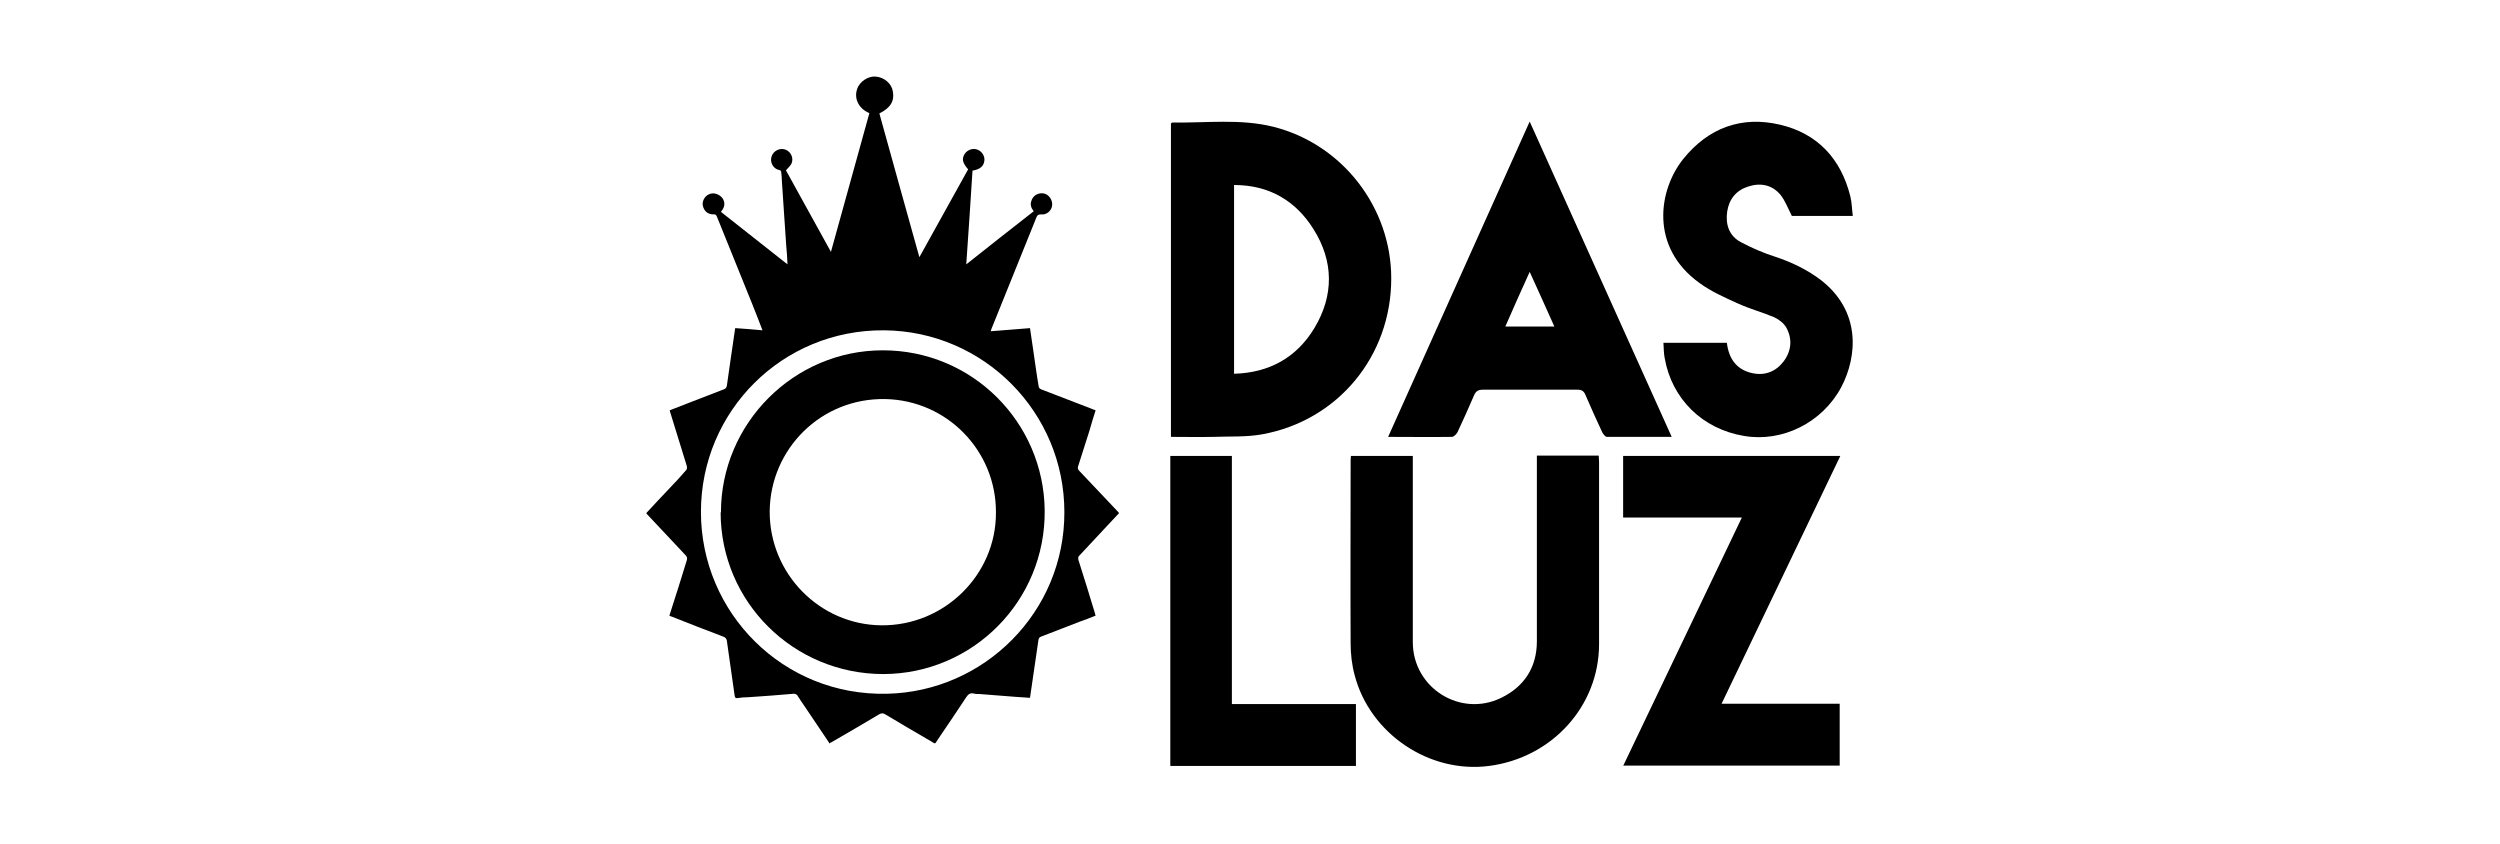
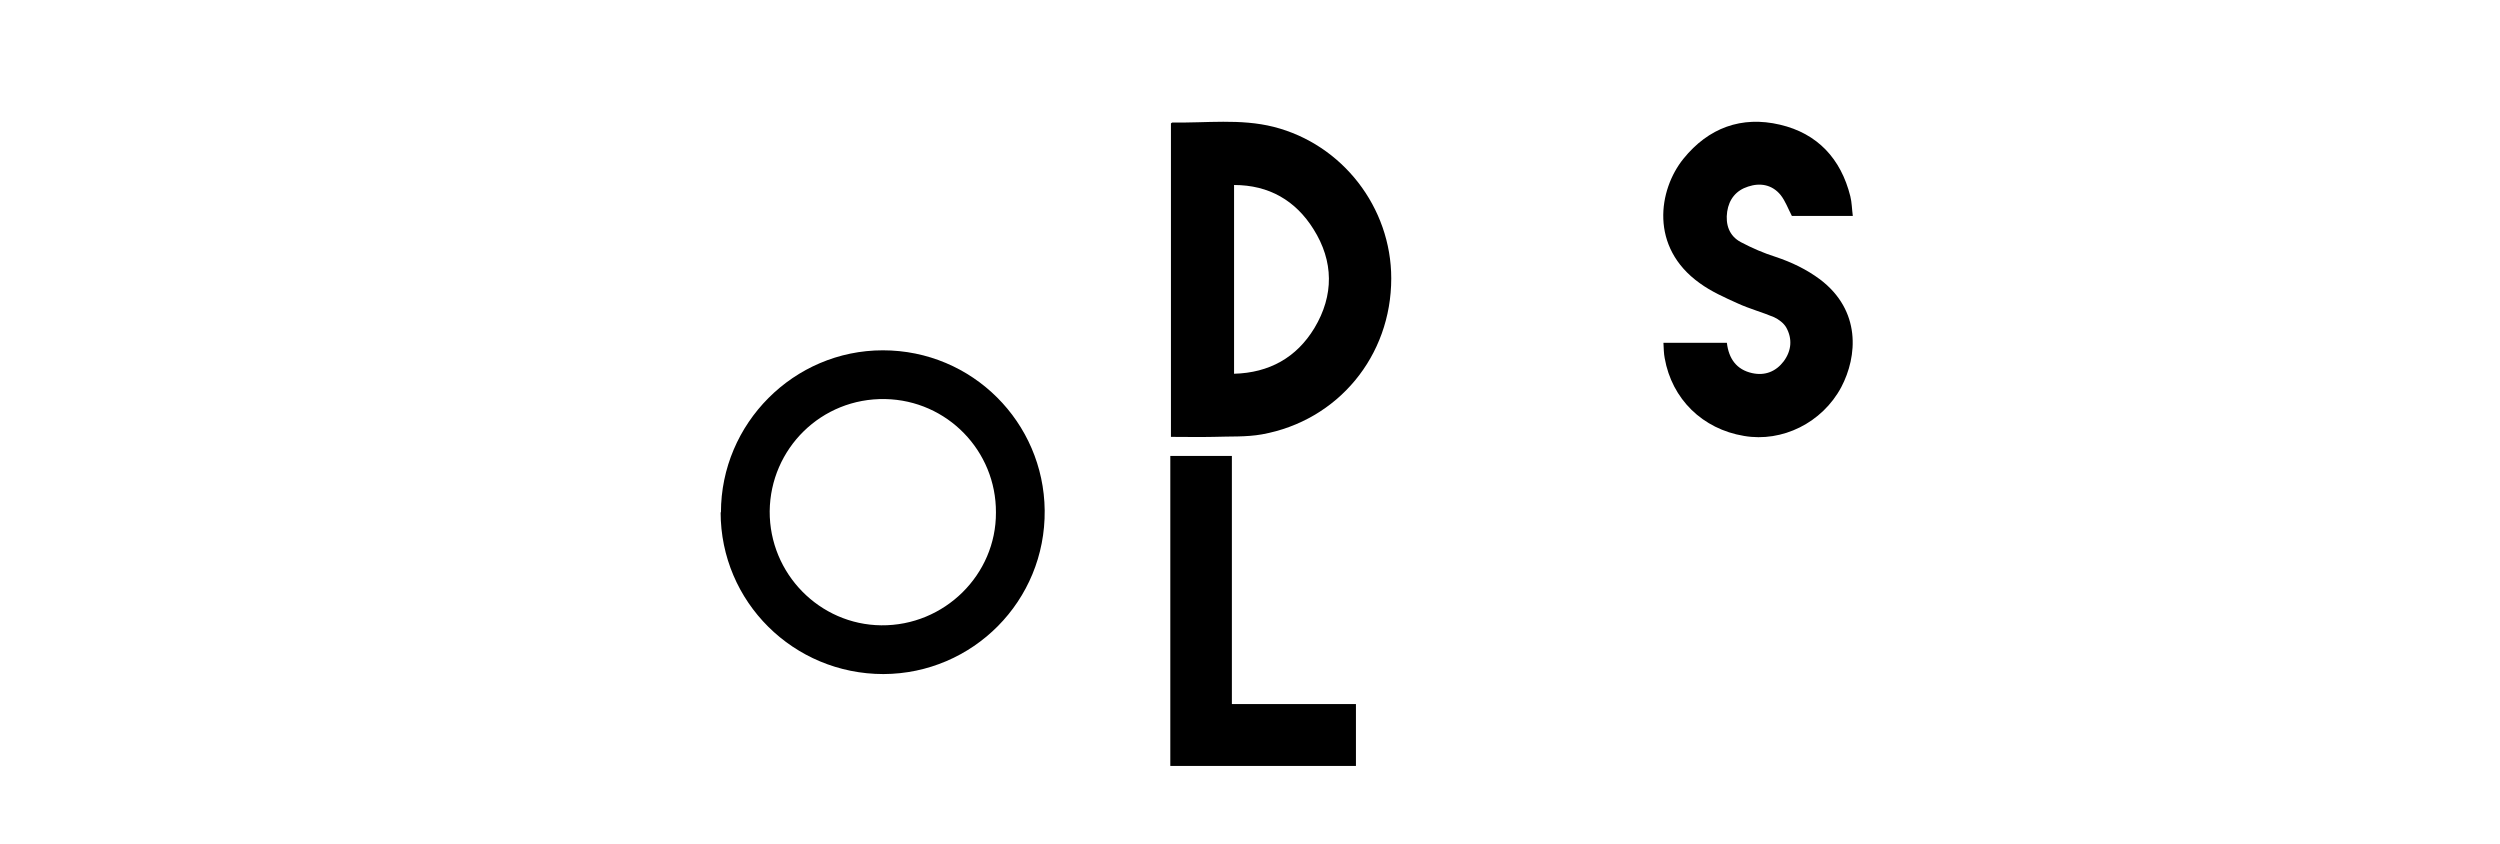
<svg xmlns="http://www.w3.org/2000/svg" id="Capa_1" data-name="Capa 1" width="80" height="27" viewBox="0 0 80 27">
  <g>
    <g>
      <path d="M37.47,13.98V3.95s.03-.03.05-.03c1.08.02,2.17-.13,3.24.14,2.2.56,3.76,2.58,3.76,4.85,0,2.48-1.7,4.55-4.14,4.99-.51.09-1.03.06-1.55.08-.45.01-.89,0-1.36,0ZM39.49,11.96c1.13-.03,2-.52,2.57-1.46.63-1.05.62-2.14-.03-3.17-.57-.91-1.42-1.41-2.54-1.41v6.04Z" />
-       <path d="M53.49,13.98c-.72,0-1.39,0-2.07,0-.05,0-.12-.09-.15-.15-.18-.39-.36-.78-.53-1.18-.05-.13-.12-.18-.26-.18-1.01,0-2.01,0-3.02,0-.15,0-.23.04-.29.18-.17.4-.35.79-.53,1.18-.03.06-.12.15-.18.15-.66.01-1.32,0-2.04,0,1.51-3.36,3-6.69,4.53-10.09,1.52,3.38,3.02,6.71,4.54,10.08ZM49.74,10.45c-.26-.58-.51-1.14-.79-1.75-.28.62-.53,1.17-.78,1.75h1.57Z" />
-       <path d="M53.25,10.97h2.01c.06.51.31.86.81.97.41.09.76-.05,1.01-.38.25-.34.28-.72.08-1.08-.08-.14-.24-.26-.39-.33-.38-.16-.79-.27-1.16-.44-.42-.19-.85-.38-1.22-.65-1.61-1.15-1.32-2.99-.52-3.98.8-.99,1.86-1.38,3.09-1.09,1.2.28,1.95,1.09,2.25,2.29.05.2.05.41.08.63h-1.95c-.12-.23-.21-.48-.36-.67-.27-.33-.65-.4-1.04-.27-.38.12-.61.4-.67.8-.06.41.06.78.44.98.36.19.73.35,1.11.47.51.17.99.4,1.42.72,1.32,1,1.2,2.46.68,3.45-.61,1.14-1.89,1.77-3.11,1.56-1.33-.22-2.31-1.18-2.54-2.49-.03-.15-.03-.31-.04-.49Z" />
+       <path d="M53.25,10.97h2.01c.06.51.31.86.81.97.41.09.76-.05,1.01-.38.25-.34.28-.72.08-1.08-.08-.14-.24-.26-.39-.33-.38-.16-.79-.27-1.16-.44-.42-.19-.85-.38-1.22-.65-1.61-1.15-1.32-2.99-.52-3.98.8-.99,1.86-1.38,3.09-1.09,1.2.28,1.95,1.09,2.25,2.29.05.2.05.41.08.63h-1.95c-.12-.23-.21-.48-.36-.67-.27-.33-.65-.4-1.04-.27-.38.12-.61.4-.67.8-.06.41.06.78.44.98.36.19.73.35,1.11.47.51.17.99.4,1.42.72,1.32,1,1.2,2.46.68,3.45-.61,1.14-1.89,1.77-3.11,1.56-1.33-.22-2.31-1.18-2.54-2.49-.03-.15-.03-.31-.04-.49" />
    </g>
    <g>
-       <path d="M43.23,14.59h1.98c0,.11,0,.2,0,.29,0,1.89,0,3.78,0,5.67,0,1.46,1.52,2.42,2.83,1.78.74-.36,1.14-.98,1.14-1.81,0-1.88,0-3.75,0-5.63,0-.1,0-.2,0-.31h1.98c0,.07.01.14.01.21,0,1.94,0,3.88,0,5.82,0,1.99-1.51,3.64-3.52,3.9-1.91.25-3.81-1.03-4.3-2.9-.09-.33-.13-.68-.13-1.03-.01-1.93,0-3.86,0-5.79,0-.06,0-.12.01-.2Z" />
-       <path d="M51.94,24.51c1.27-2.65,2.52-5.28,3.8-7.95h-3.8v-1.97h6.95c-1.27,2.64-2.52,5.27-3.8,7.93h3.78v1.98h-6.94Z" />
      <path d="M37.45,14.59h1.97v7.94h3.97v1.98h-5.94v-9.92Z" />
    </g>
  </g>
  <g>
-     <path d="M26.56,23.81c-.26-.39-.52-.77-.78-1.16-.09-.13-.18-.26-.26-.39-.03-.04-.06-.06-.12-.06-.48.04-.96.08-1.44.11-.12,0-.25.01-.37.03-.05,0-.07-.01-.08-.07-.08-.59-.17-1.17-.25-1.76-.01-.07-.04-.11-.12-.14-.55-.21-1.1-.42-1.65-.64-.02,0-.04-.02-.07-.03.1-.32.2-.63.3-.94.09-.28.17-.56.26-.84.02-.06,0-.1-.03-.14-.41-.44-.82-.87-1.23-1.31-.01-.01-.03-.03-.04-.05.25-.27.5-.54.75-.8.18-.19.36-.38.53-.58.02-.02.03-.08.02-.12-.18-.58-.36-1.16-.54-1.75,0-.01,0-.02-.01-.04.24-.09.48-.19.72-.28.34-.13.68-.26,1.01-.39.06-.02.09-.06.1-.12.04-.28.08-.56.12-.84.05-.32.09-.64.14-.96,0-.01,0-.02.01-.04.29.02.57.04.87.07-.11-.28-.21-.55-.32-.82-.38-.94-.76-1.88-1.14-2.82-.02-.05-.05-.08-.11-.07-.18,0-.3-.1-.34-.28-.03-.14.06-.3.19-.36.14-.07.32-.02.43.11.1.13.09.29-.02.42,0,0-.01.01-.02.03.71.56,1.41,1.11,2.13,1.68-.01-.21-.02-.4-.04-.59-.02-.34-.05-.69-.07-1.03-.02-.35-.05-.7-.07-1.05,0-.09-.01-.18-.02-.27,0-.05-.02-.07-.07-.08-.19-.04-.3-.25-.24-.43.06-.19.27-.29.45-.22.18.07.27.29.18.46-.04.07-.11.13-.17.2.47.85.95,1.72,1.44,2.61.41-1.49.82-2.96,1.23-4.44-.19-.08-.33-.21-.4-.41-.04-.13-.03-.25.01-.37.08-.23.35-.41.59-.39.27.02.51.22.55.47.06.31-.07.53-.43.71.42,1.53.85,3.05,1.28,4.6.53-.95,1.04-1.88,1.56-2.81-.19-.22-.21-.35-.1-.51.09-.12.26-.18.4-.12.14.05.24.21.22.35-.02.18-.14.28-.38.32-.06.99-.13,1.98-.2,3,.73-.58,1.44-1.14,2.16-1.7-.08-.1-.12-.2-.08-.32.05-.18.21-.28.4-.25.16.03.28.2.27.37-.01.17-.17.32-.34.3-.1,0-.14.02-.17.11-.48,1.19-.96,2.38-1.44,3.57,0,.01,0,.03-.02.06.43-.03.84-.07,1.26-.1.03.23.07.45.1.68.06.4.11.8.18,1.2,0,.03.05.07.08.08.54.21,1.07.41,1.61.62.04.02.08.03.13.05-.07.22-.14.44-.2.66-.12.38-.24.75-.36,1.13-.02.06-.01.09.03.14.41.43.82.87,1.23,1.3.02.02.03.03.05.06-.15.16-.3.32-.45.48-.28.3-.56.6-.84.9-.02.02-.02.08-.01.12.18.57.36,1.14.53,1.71,0,.02.01.04.02.07-.17.07-.33.13-.5.19-.41.16-.83.32-1.24.48-.05.02-.08.04-.09.11-.09.61-.18,1.23-.27,1.85-.15-.01-.3-.02-.45-.03-.38-.03-.77-.06-1.15-.09-.07,0-.14,0-.21-.02-.11-.02-.17.03-.23.12-.3.46-.61.91-.92,1.37-.09.14-.06.13-.21.04-.49-.28-.97-.57-1.46-.86-.08-.05-.13-.04-.2,0-.51.3-1.01.6-1.52.89-.02.01-.04.02-.06.03ZM34.06,16.39c0-3.2-2.58-5.79-5.76-5.82-3.27-.03-5.87,2.59-5.87,5.81,0,3.24,2.64,5.9,5.96,5.82,3.1-.07,5.68-2.61,5.67-5.82Z" />
    <path d="M23.07,16.4c0-2.85,2.33-5.19,5.18-5.19,2.87,0,5.15,2.31,5.18,5.12.03,2.9-2.3,5.23-5.16,5.24-2.88,0-5.21-2.31-5.21-5.18ZM31.87,16.4c.01-1.97-1.56-3.59-3.54-3.63-2.05-.04-3.68,1.59-3.7,3.59-.01,2,1.6,3.63,3.57,3.65,2.02.02,3.68-1.62,3.67-3.61Z" />
  </g>
</svg>